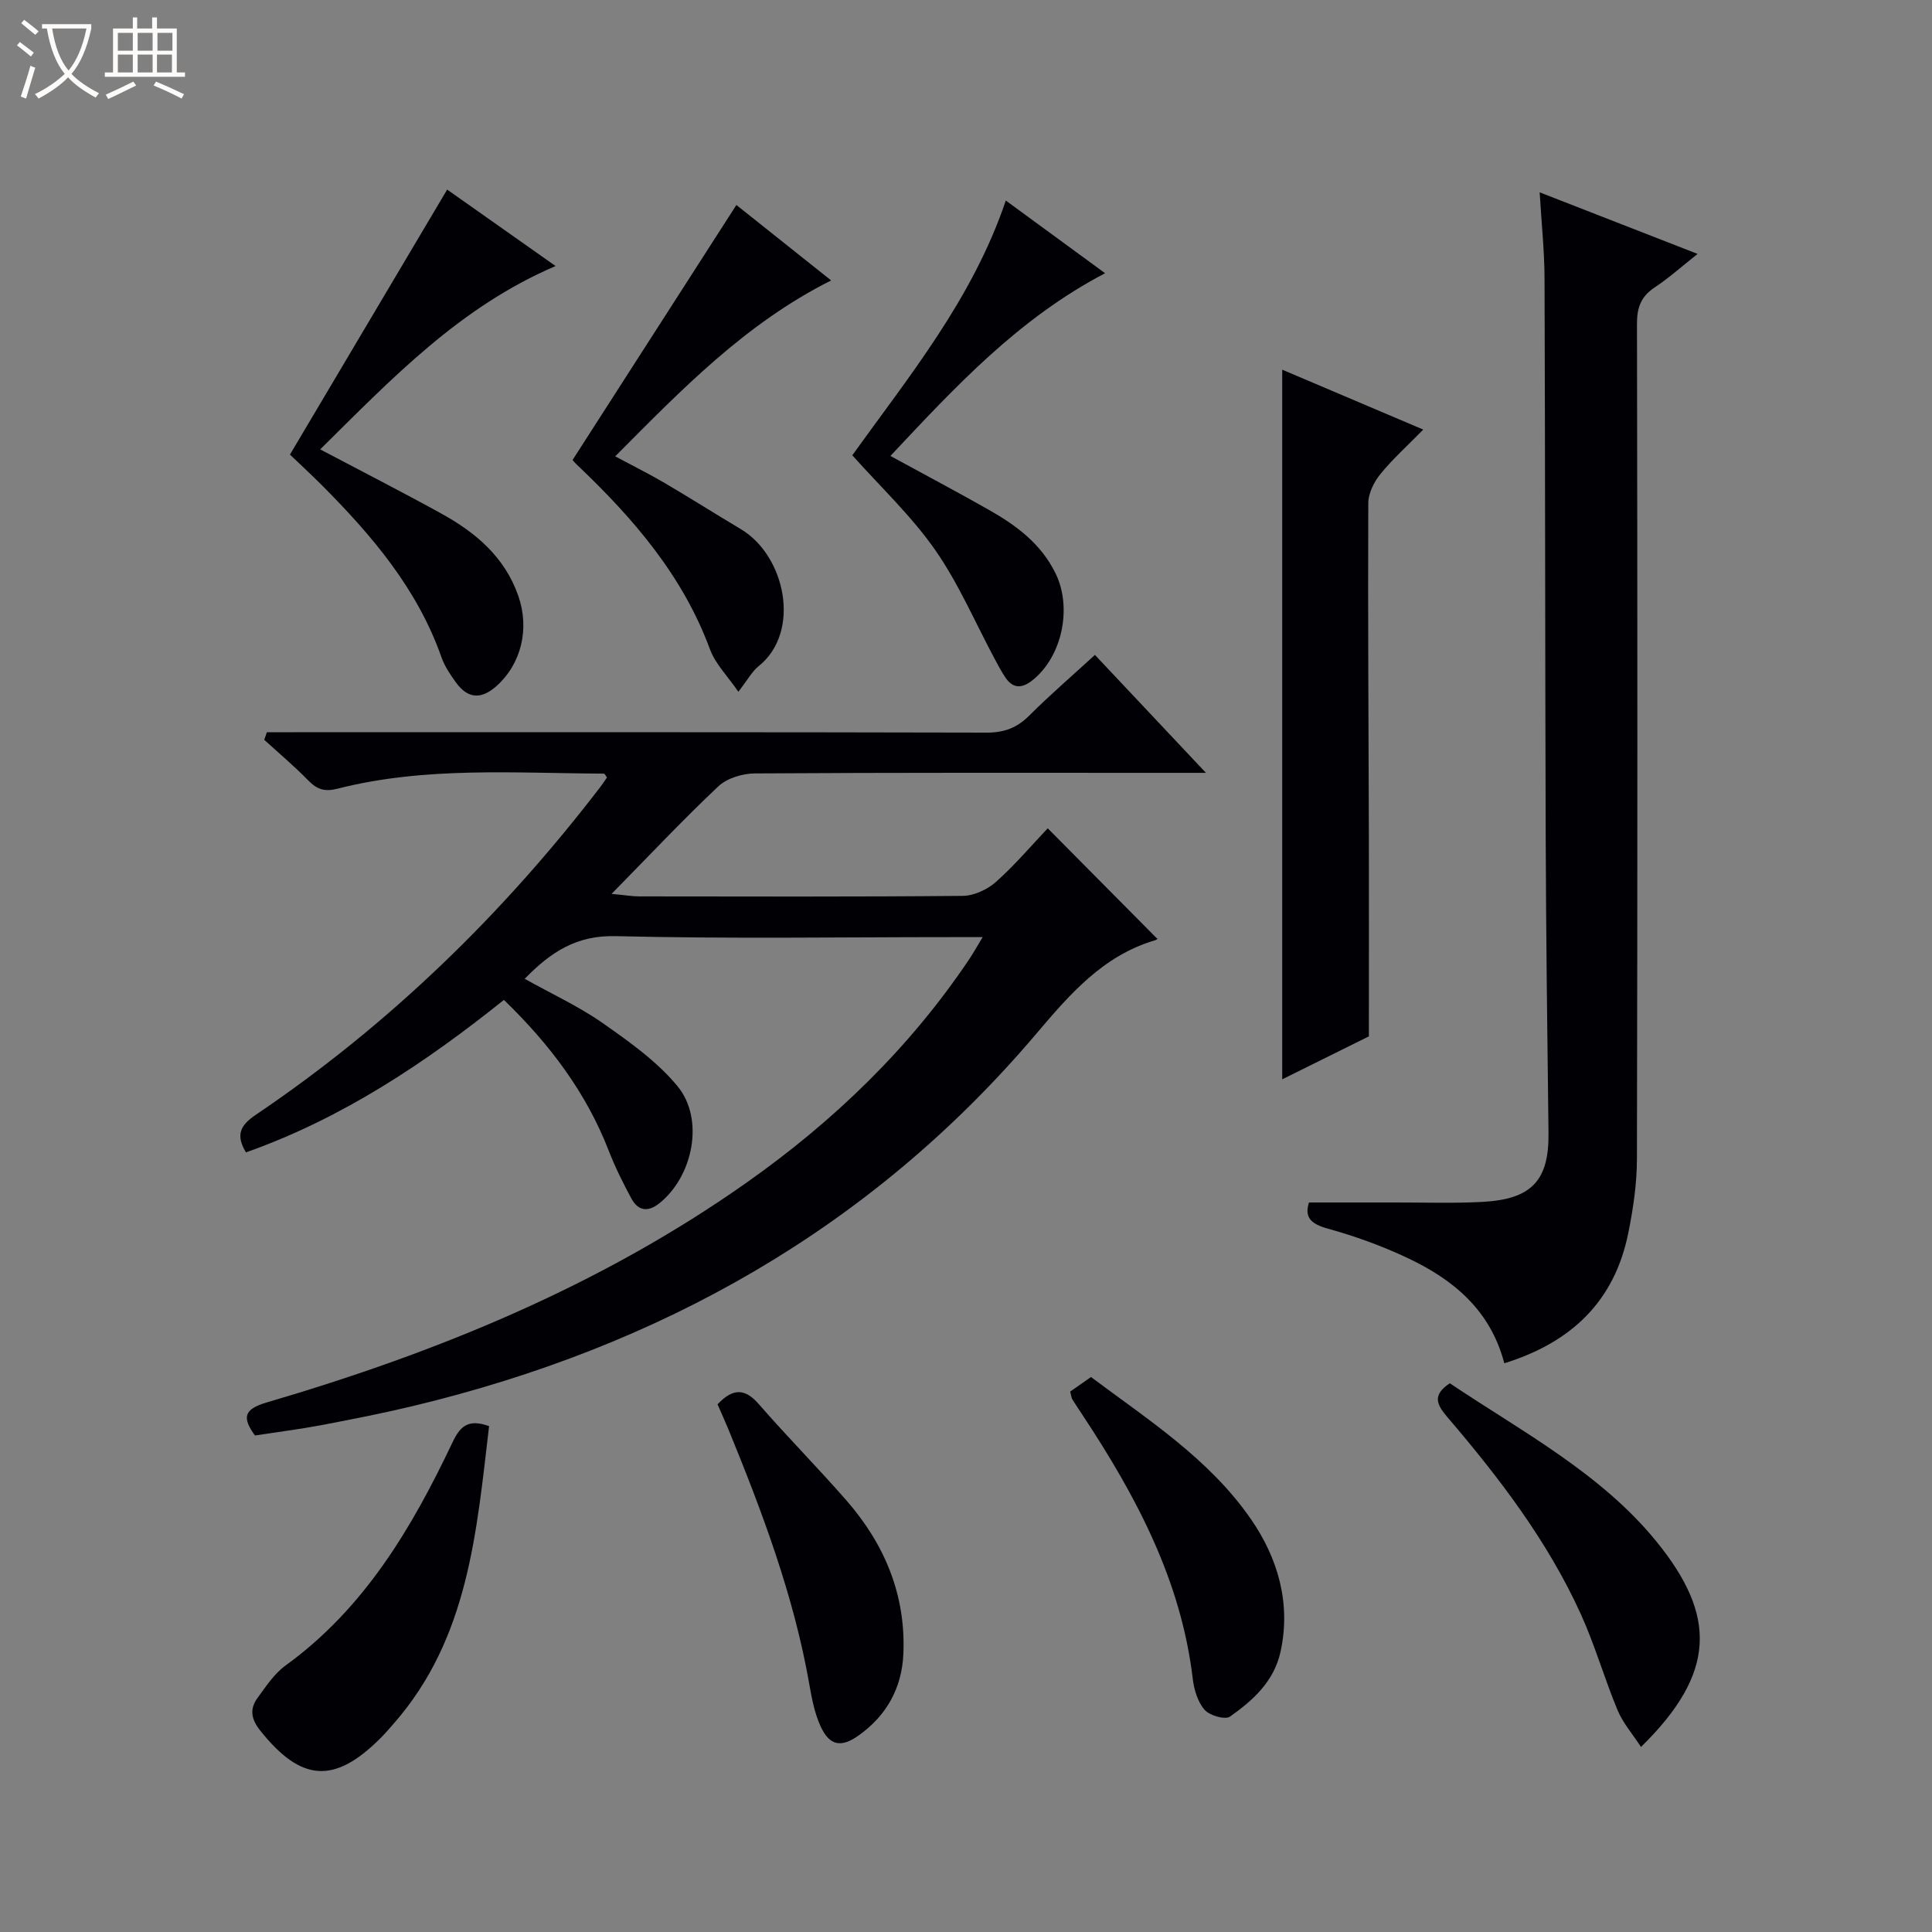
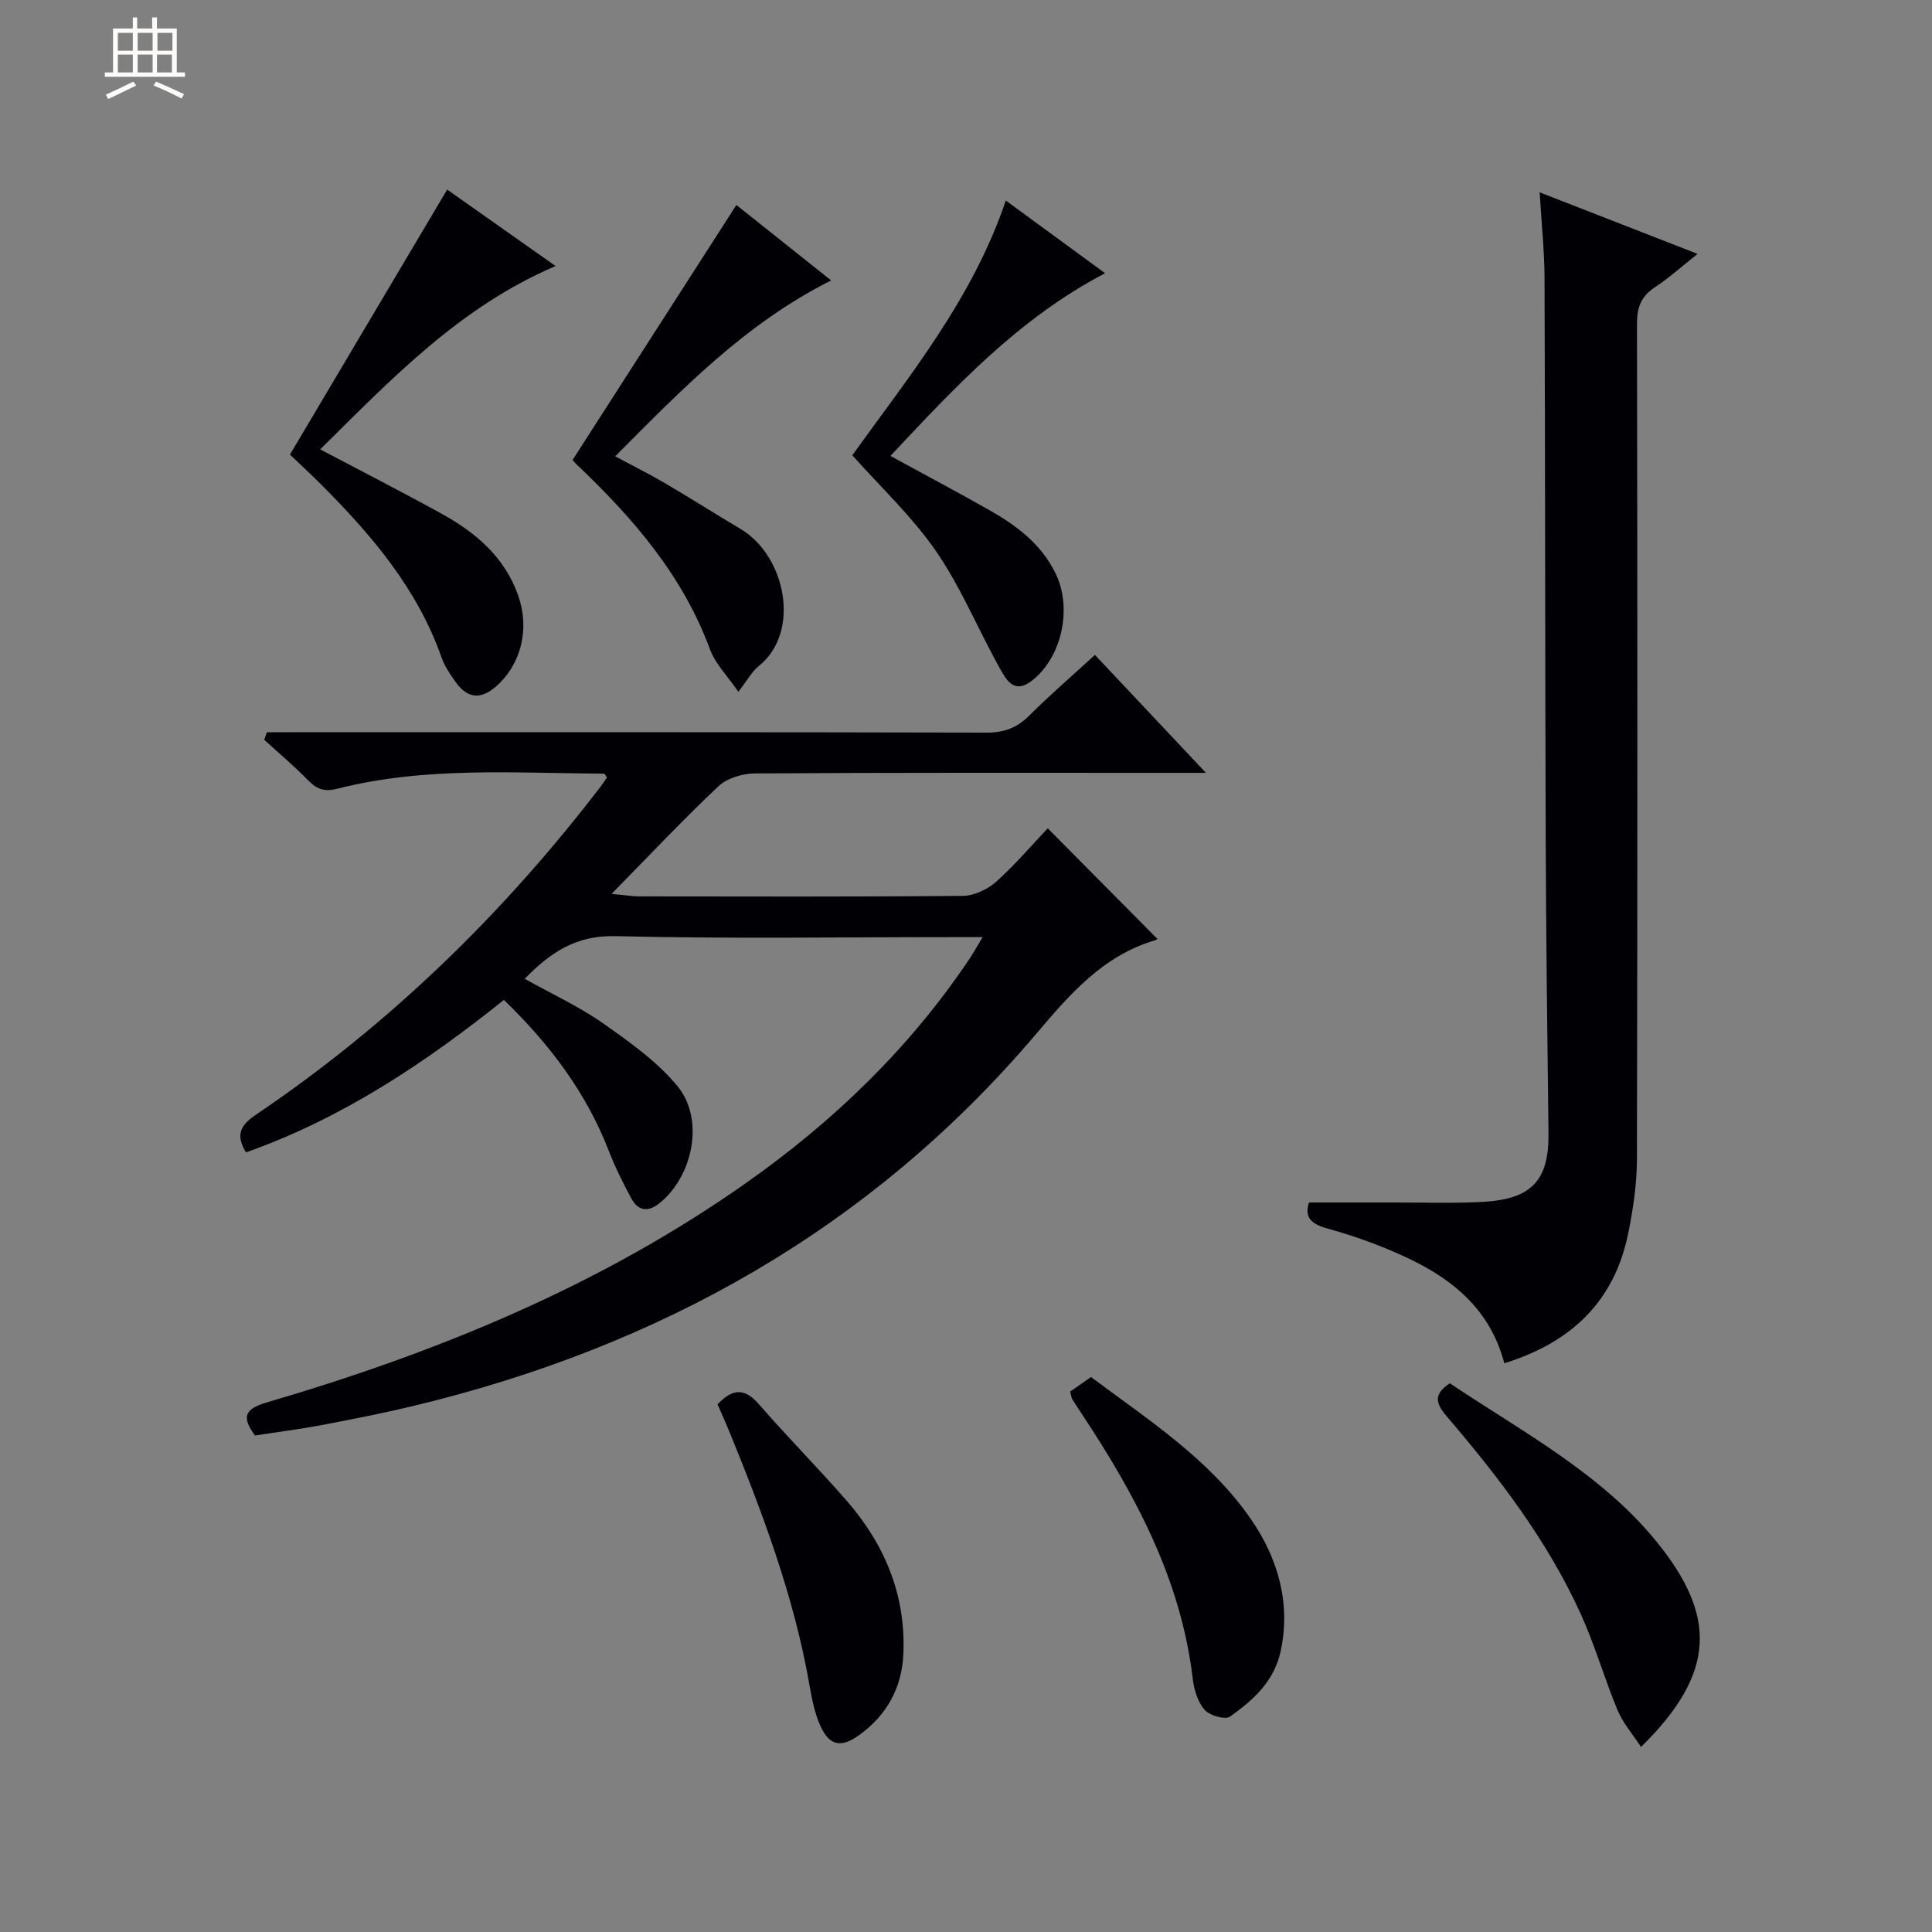
<svg xmlns="http://www.w3.org/2000/svg" enable-background="new 0 0 400 400" viewBox="0 0 400 400">
  <rect x="0" y="0" width="400" height="400" fill="#808080" stroke="none" />
-   <path d="m6.4 11.7c-1-.8-1.9-1.6-2.9-2.3l.6-.7c.9.7 1.9 1.4 2.9 2.2zm-2.1 8.3c.7-2.1 1.4-4.2 2-6.4.2.1.6.3 1 .4-.7 2.3-1.3 4.4-1.9 6.4zm3-12.8c-1.1-.9-2.1-1.7-2.9-2.4l.6-.7c1 .8 2 1.5 3 2.4zm1.4-1.3v-.9h10.2v.9c-.9 4.2-2.3 7.3-4.1 9.4 1.3 1.4 3.2 2.7 5.7 4-.2.2-.4.5-.7.9-2.5-1.4-4.4-2.7-5.7-4.2-1.4 1.5-3.5 3-6.1 4.4 0 0 0 0-.1-.1-.3-.4-.5-.7-.7-.8 2.7-1.3 4.7-2.8 6.2-4.2-1.8-2.2-3-5.3-3.7-9.4zm9.2 0h-7.1c.6 3.8 1.7 6.7 3.4 8.7 1.7-2.1 2.9-4.8 3.7-8.7z" fill="#fcfbfa" />
  <path d="m31.6 3.6h.9v2.3h4.1v9.1h1.7v.9h-16.6v-.9h1.7v-9.1h4.1v-2.3h.9v2.3h3.1v-2.3zm-4 13.3.6.8c-1.9.9-3.8 1.9-5.8 2.8-.2-.3-.3-.6-.5-.9 2-.9 3.9-1.8 5.7-2.7zm-3.2-10.1v3.7h3.1v-3.7zm0 4.5v3.7h3.1v-3.7zm4.1-4.5v3.7h3.1v-3.7zm0 4.5v3.7h3.1v-3.7zm9.1 9.1c-2.1-1.1-4.1-2-5.8-2.7l.5-.8c2.2.9 4.1 1.8 5.8 2.6zm-1.9-13.6h-3.1v3.7h3.1zm-3.2 4.5v3.7h3.1v-3.7z" fill="#fcfbfa" />
  <g fill="#010105">
    <path d="m108.63 202.65c5.6 3.13 11.21 5.7 16.18 9.19 5.51 3.86 11.22 7.91 15.45 13.03 5.67 6.86 3.21 18.75-3.79 24.29-2.39 1.89-4.4 1.49-5.76-1.04-1.73-3.2-3.36-6.49-4.68-9.88-4.67-12.04-12.21-22.04-21.7-31.22-16.3 13.05-33.47 24.52-53.41 31.57-2.17-3.63-1.18-5.6 2.02-7.77 27.57-18.61 51.12-41.5 71.33-67.86.5-.65.95-1.35 1.4-2-.27-.34-.46-.79-.65-.79-18.45-.08-36.99-1.51-55.14 3.12-2.67.68-4.23.16-6.04-1.69-2.89-2.96-6.07-5.64-9.13-8.43.18-.52.36-1.05.54-1.57h5.55c47.83 0 95.65-.04 143.48.08 3.64.01 6.28-.99 8.82-3.53 4.23-4.23 8.78-8.14 13.59-12.56 7.46 7.93 14.8 15.72 22.99 24.42-2.9 0-4.66 0-6.42 0-29 0-57.99-.07-86.99.12-2.56.02-5.74.98-7.54 2.67-7.24 6.81-14.05 14.07-22.11 22.27 3 .28 4.35.52 5.7.52 22.33.02 44.66.1 66.99-.11 2.33-.02 5.1-1.3 6.88-2.88 3.95-3.52 7.41-7.61 10.73-11.11 7.85 7.92 15.19 15.32 22.64 22.83.32-.37.07.2-.31.32-10.93 3.2-17.78 11.24-24.87 19.59-34.14 40.19-77.88 64.62-128.78 76.85-6.29 1.51-12.65 2.76-19.01 3.97-4.56.86-9.17 1.44-13.81 2.15-2.65-3.68-2.37-5.42 2.44-6.84 35.26-10.34 69-24.13 99.25-45.44 18.12-12.76 33.87-27.93 46.26-46.42.8-1.2 1.5-2.46 2.72-4.48-2.46 0-4.22 0-5.97 0-23.33 0-46.67.37-69.98-.2-8.15-.22-13.46 3.29-18.87 8.83z" />
    <path d="m311.45 282.25c-2.93-11.17-10.73-17.43-20.18-21.87-5.24-2.46-10.77-4.46-16.35-6-3.51-.97-4.9-2.34-3.91-5.42 6.07 0 11.98.01 17.89 0 6-.01 12 .2 17.99-.12 10.29-.54 13.83-4.48 13.71-14.29-.25-20.47-.51-40.94-.58-61.41-.13-38.48-.1-76.96-.24-115.43-.02-5.76-.63-11.51-1.01-17.89 11.13 4.34 21.59 8.42 32.7 12.75-3.23 2.55-5.93 4.98-8.93 6.97-2.81 1.87-3.63 4.16-3.62 7.49.1 57.64.12 115.27-.01 172.91-.01 5.11-.77 10.28-1.78 15.3-2.82 14.03-11.63 22.65-25.68 27.01z" />
-     <path d="m283.41 214.57c-5.13 2.54-11.34 5.62-17.94 8.89 0-49.15 0-97.73 0-146.92 9.63 4.09 19.02 8.08 29.2 12.4-3.3 3.37-6.34 6.09-8.88 9.22-1.33 1.64-2.5 3.99-2.5 6.02-.1 22.98.06 45.97.12 68.95.03 13.46 0 26.91 0 41.44z" />
    <path d="m60.03 94.12c11.11-18.73 21.76-36.67 32.55-54.87 6.79 4.79 14.35 10.13 22.45 15.83-19.86 8.49-33.88 23.29-48.74 37.96 8.75 4.62 16.96 8.81 25.03 13.26 7.13 3.93 13.16 8.97 15.99 17.07 2.37 6.79.64 14.08-4.54 18.69-3.2 2.84-5.96 2.58-8.4-.8-1.15-1.6-2.31-3.31-2.96-5.15-4.99-14.23-14.46-25.31-24.87-35.75-2.23-2.23-4.55-4.37-6.51-6.24z" />
    <path d="m118.54 95.24c11.41-17.77 22.52-35.06 33.92-52.8 5.77 4.59 12.44 9.9 19.62 15.62-17.73 8.9-30.85 22.49-44.71 36.42 3.71 1.99 7.04 3.64 10.24 5.52 5.3 3.11 10.49 6.41 15.77 9.55 9.25 5.51 12.56 21.27 3.68 28.38-1.37 1.1-2.26 2.81-4.19 5.29-2.25-3.28-4.77-5.77-5.88-8.79-5.64-15.3-15.91-27.15-27.46-38.13-.49-.44-.9-.96-.99-1.06z" />
    <path d="m208.24 41.52c7.14 5.23 13.67 10.01 20.56 15.05-17.92 9.36-30.99 23.49-44.45 37.83 7.09 3.87 13.79 7.42 20.39 11.16 5.69 3.23 10.82 7.02 13.83 13.21 3.44 7.08 1.35 17.22-4.86 22.11-2.07 1.63-3.93 1.76-5.51-.55-.84-1.23-1.54-2.56-2.24-3.87-4.07-7.58-7.47-15.62-12.36-22.62-4.91-7.03-11.29-13.02-17.14-19.58 11.72-16.34 24.87-32.31 31.78-52.74z" />
-     <path d="m101.26 295.27c-2.6 21.93-4.25 43.88-19.7 61.53-.87 1-1.74 2.01-2.67 2.95-9.64 9.71-16.53 9.21-25.05-1.5-1.88-2.37-2.16-4.46-.53-6.7 1.75-2.4 3.48-5.04 5.83-6.74 16.33-11.84 26.15-28.5 34.56-46.21 1.51-3.19 3.17-4.94 7.56-3.33z" />
    <path d="m300.17 286.39c14.86 9.98 31.28 18.61 42.8 32.79 12.39 15.26 12.47 27.13-3.22 42.51-1.72-2.65-3.73-4.94-4.85-7.61-2.73-6.56-4.68-13.46-7.62-19.92-6.87-15.11-16.87-28.19-27.59-40.73-2.12-2.49-3.34-4.53.48-7.04z" />
    <path d="m148.56 290.75c3.26-3.46 5.73-3.26 8.56-.02 5.89 6.76 12.21 13.15 18.11 19.9 7.93 9.08 12.35 19.62 11.8 31.84-.32 7.03-3.47 12.72-9.25 16.83-3.65 2.6-6.05 2.15-7.91-1.94-1.21-2.66-1.79-5.67-2.3-8.59-3.21-18.4-9.76-35.73-16.79-52.92-.7-1.67-1.45-3.32-2.22-5.1z" />
    <path d="m221.57 288.11c1.08-.76 2.44-1.7 4.31-3.01 11.58 8.69 24.48 16.89 33.16 29.49 5.5 7.98 8.29 17.33 6.08 27.39-1.34 6.12-5.7 10.07-10.46 13.42-1.01.71-4.22-.21-5.26-1.4-1.42-1.62-2.18-4.15-2.45-6.39-2.4-20.38-11.72-37.84-22.78-54.58-.73-1.11-1.47-2.21-2.17-3.33-.16-.27-.18-.64-.43-1.59z" />
  </g>
</svg>